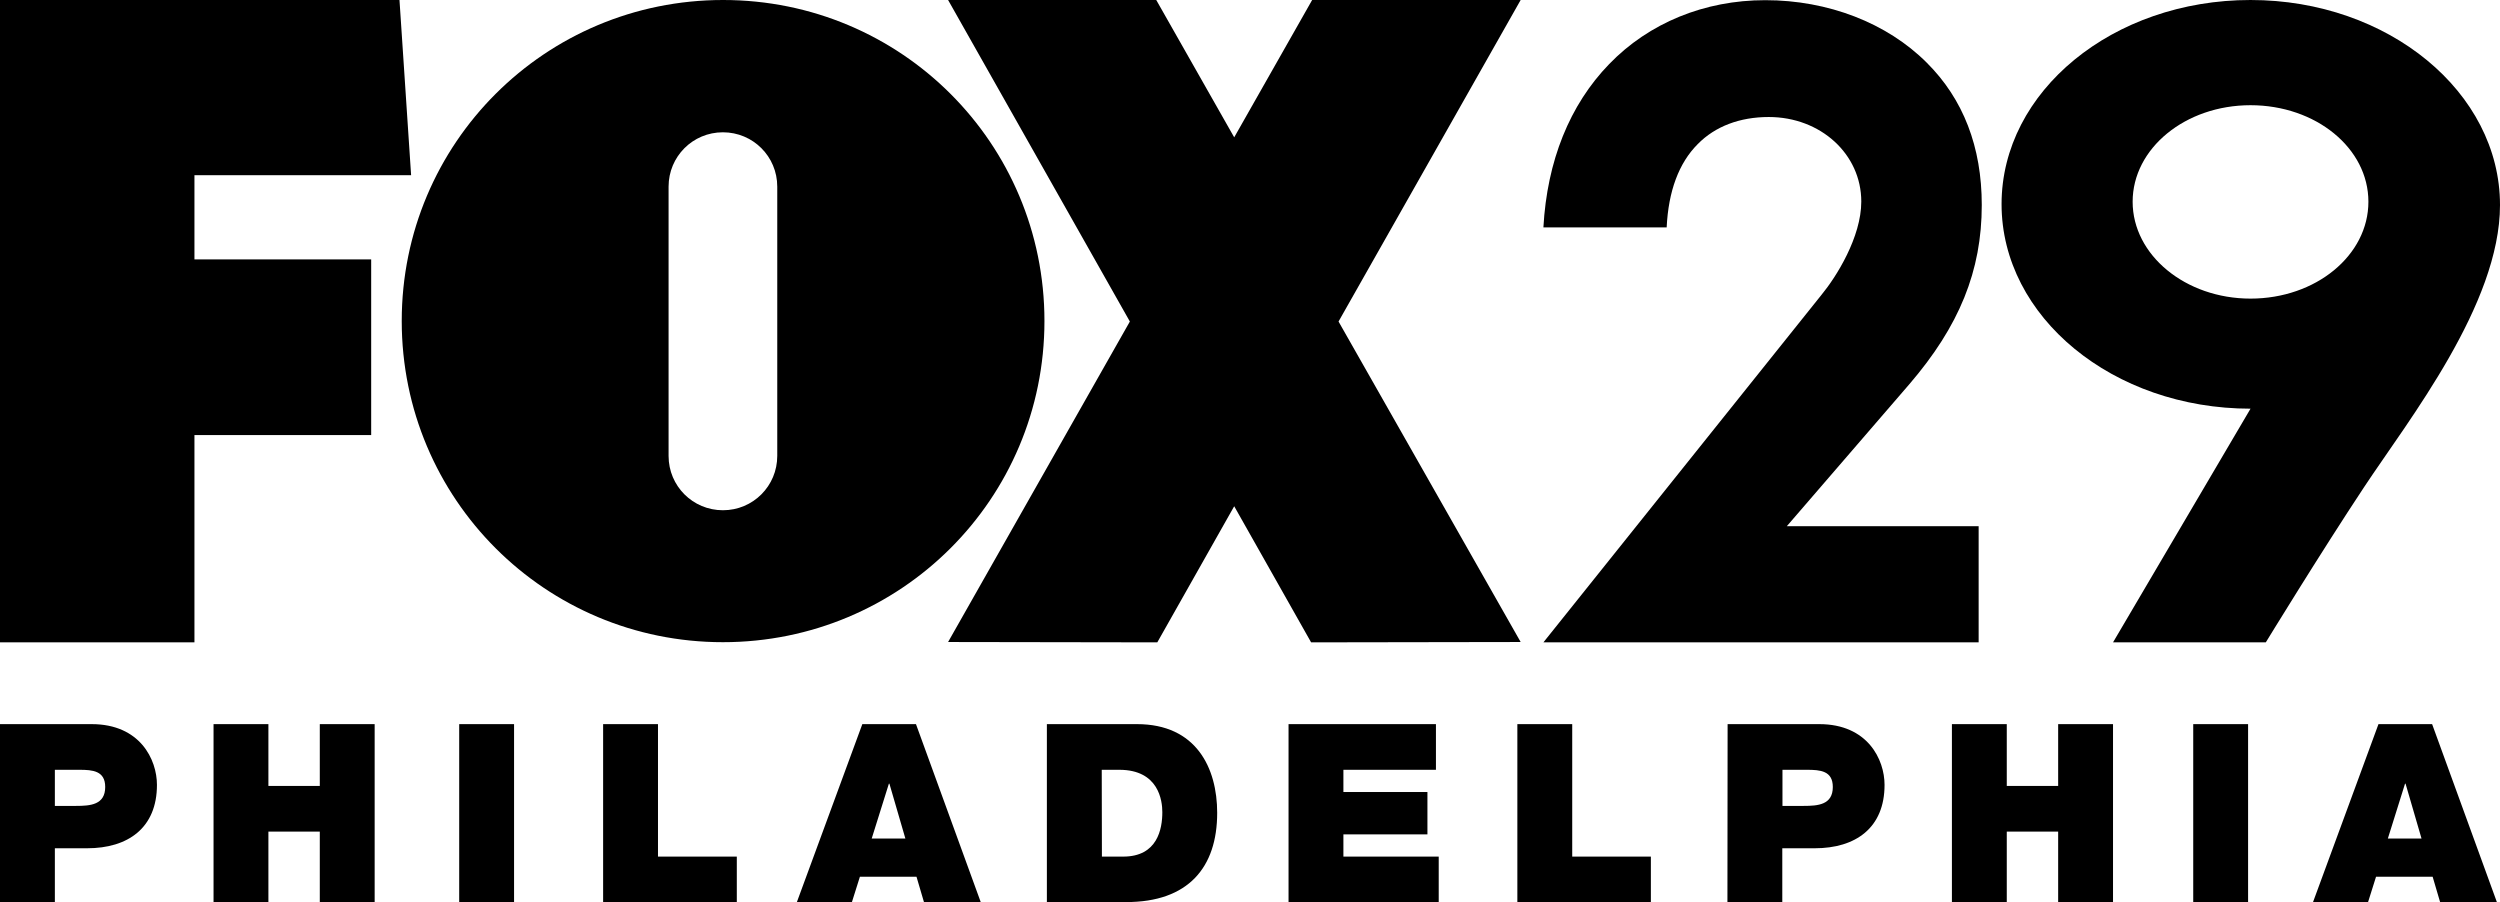
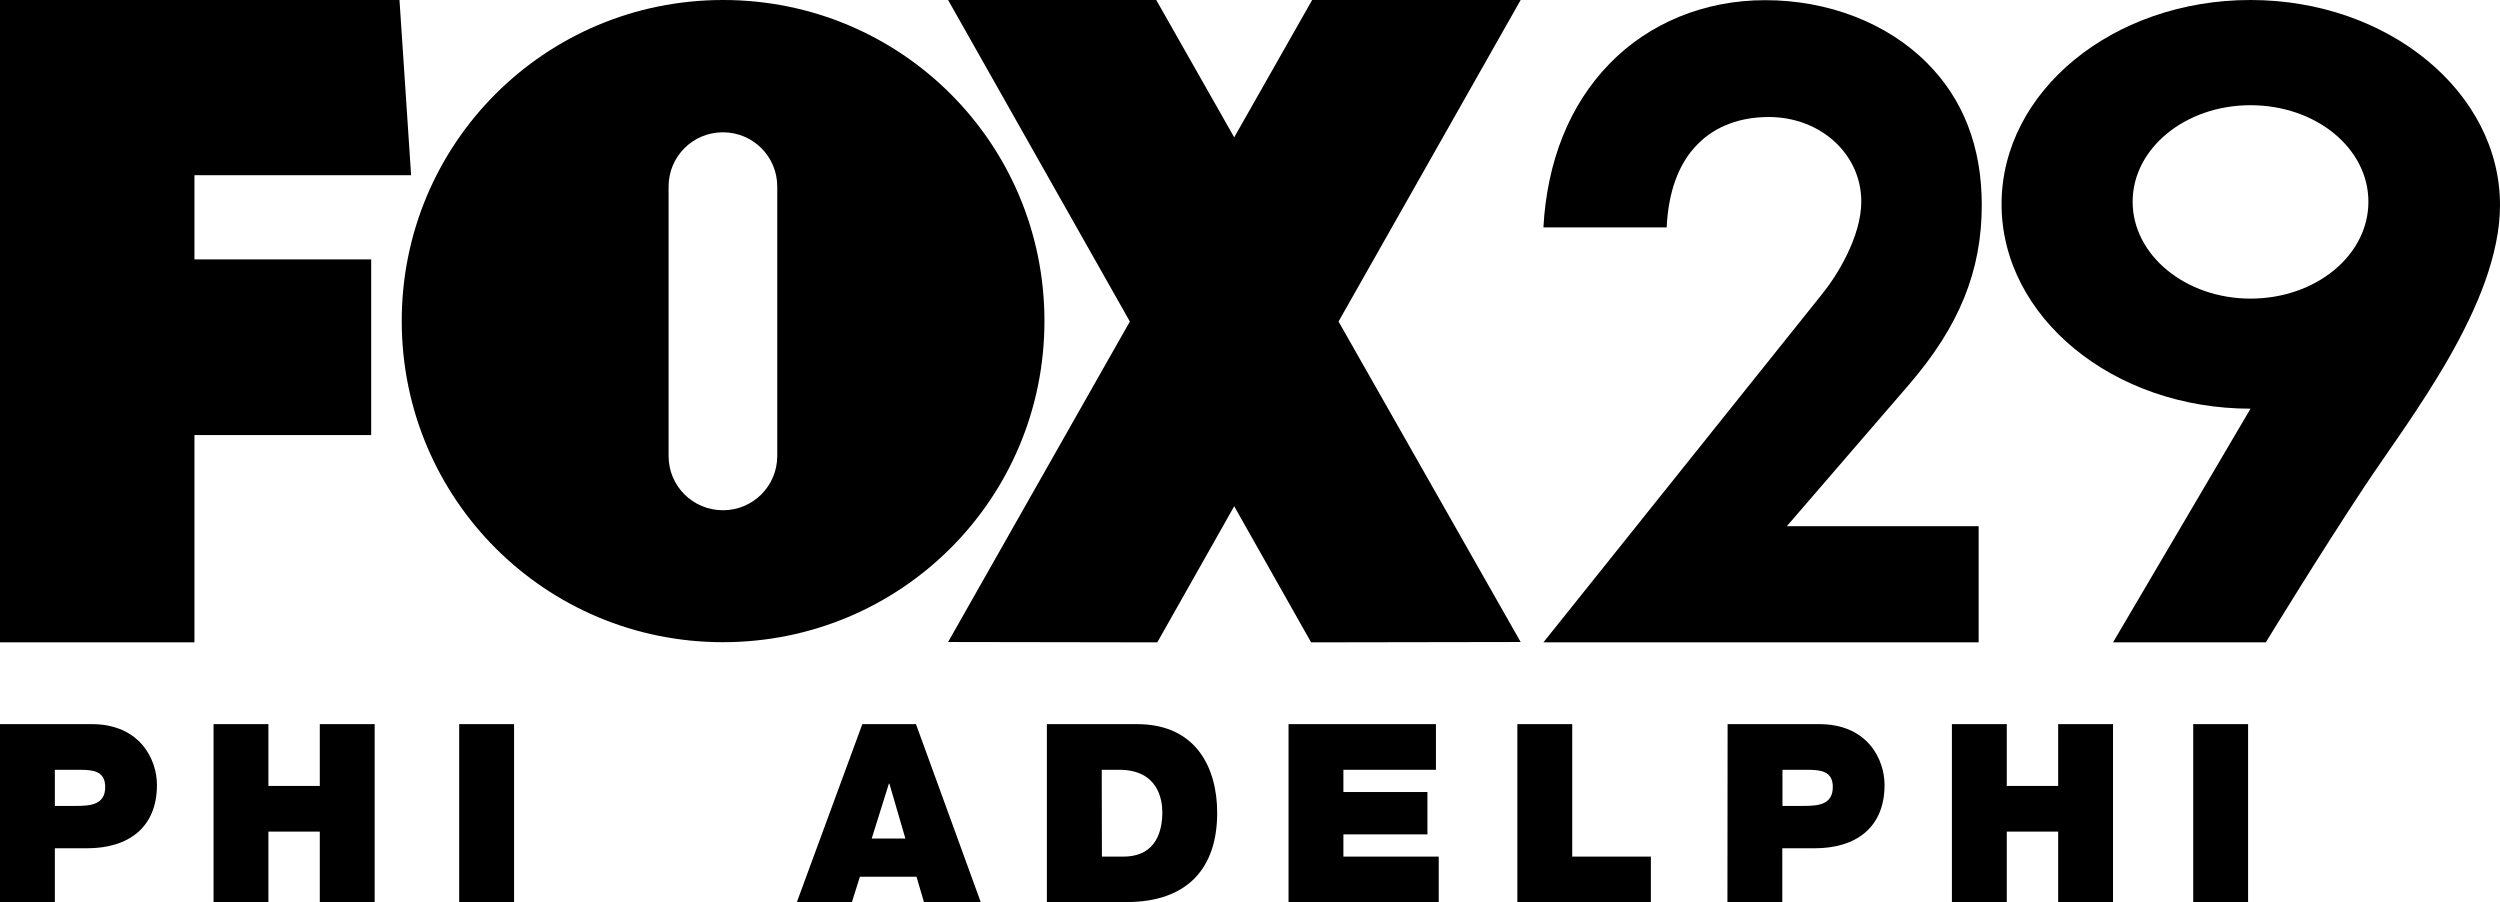
<svg xmlns="http://www.w3.org/2000/svg" version="1.1" id="Layer_1" x="0px" y="0px" viewBox="0 0 1440 519.7" style="enable-background:new 0 0 1440 519.7;" xml:space="preserve">
  <path d="M1296.3,0c79.4,0,143.7,53.1,143.7,118.1c0,57.2-52.6,123.7-78.1,162.2s-56.8,89.7-56.8,89.7l0,0h-88l79.2-134.6  c-79.2,0-143.4-52.8-143.4-117.8S1217,0,1296.3,0z M1296.3,60.6c-37.6,0-67.9,24.9-67.9,55.6s30.4,55.8,67.9,55.8  c37.6,0,67.9-24.9,67.9-55.8S1333.9,60.6,1296.3,60.6z" />
  <path d="M0,417.1h52.8c27.9,0,37.6,20.4,37.6,35c0,24.8-16.7,36.5-40.2,36.5H31.6v31H0V417.1z M31.6,464.2h12.2  c8.2,0,16.8-0.6,16.8-10.9c0-9.3-7.2-9.9-14.9-9.9H31.6V464.2z" />
  <polygon points="123,417.1 154.6,417.1 154.6,452.7 184.2,452.7 184.2,417.1 215.8,417.1 215.8,519.7 184.2,519.7 184.2,479   154.6,479 154.6,519.7 123,519.7 " />
  <rect x="264.5" y="417.1" width="31.6" height="102.5" />
-   <polygon points="347.4,417.1 379,417.1 379,493.4 424.4,493.4 424.4,519.7 347.4,519.7 " />
  <path d="M496.7,417.1h30.9l37.3,102.5h-32.7l-4.3-14.6h-32.6l-4.6,14.6H459L496.7,417.1z M521.5,483l-9.2-31.6H512l-9.9,31.6H521.5z  " />
  <path d="M603.1,417.1h51.8c34.2,0,46.2,25.3,46.2,51.1c0,31.5-16.7,51.4-52.4,51.4H603V417.1H603.1z M634.7,493.4H647  c19.7,0,22.5-15.9,22.5-25.6c0-6.5-2-24.4-24.8-24.4h-10.1L634.7,493.4L634.7,493.4z" />
  <polygon points="742.2,417.1 827.1,417.1 827.1,443.4 773.8,443.4 773.8,456.2 822.2,456.2 822.2,480.6 773.8,480.6 773.8,493.4   828.7,493.4 828.7,519.7 742.2,519.7 " />
  <polygon points="874,417.1 905.6,417.1 905.6,493.4 950.9,493.4 950.9,519.7 874,519.7 " />
  <path d="M995.1,417.1h52.8c27.9,0,37.6,20.4,37.6,35c0,24.8-16.7,36.5-40.2,36.5h-18.7v31H995L995.1,417.1L995.1,417.1z   M1026.7,464.2h12.2c8.2,0,16.8-0.6,16.8-10.9c0-9.3-7.2-9.9-14.9-9.9h-14.1V464.2z" />
  <polygon points="1124.3,417.1 1155.9,417.1 1155.9,452.7 1185.5,452.7 1185.5,417.1 1217.1,417.1 1217.1,519.7 1185.5,519.7   1185.5,479 1155.9,479 1155.9,519.7 1124.3,519.7 " />
  <rect x="1263.3" y="417.1" width="31.6" height="102.5" />
-   <path d="M1370,417.1h30.9l37.3,102.5h-32.7l-4.3-14.6h-32.6l-4.6,14.6h-31.7L1370,417.1z M1394.8,483l-9.2-31.6h-0.3l-9.9,31.6  H1394.8z" />
  <path d="M889,370l160.2-200.2c8.5-10.3,22.9-33.2,22.9-53.7c0-27.3-23.4-48.7-53.3-48.7c-16.7,0-30.9,5.4-40.9,15.6  C967,93.9,961,110.1,960,131h-71c2.1-38.2,15.1-70.6,37.9-94.1c22.9-23.7,54.9-36.8,89.9-36.8c36.2,0,70.1,13.1,93,36  c21.1,21,31.7,48.6,31.7,82c0,37.9-12.9,69.7-41.8,103.3l-70.5,81.7h110.5V370H889z" />
  <polygon points="112,100.9 236.8,100.9 230.1,0 0,0 0,370 112,370 112,250.6 213.8,250.6 213.8,149.4 112,149.4 " />
  <path d="M601.6,184.9C601.6,82.5,519,0,416.5,0S231.4,82.5,231.4,184.9S314,369.9,416.4,369.9S601.6,287.5,601.6,184.9z   M447.7,262.6c0,17.3-13.9,31.3-31.3,31.3c-17.3,0-31.3-13.9-31.3-31.3V107.5c0-17.3,13.9-31.3,31.3-31.3  c17.3,0,31.3,13.9,31.3,31.3V262.6z" />
  <polygon points="771,185.2 875.9,0 755.8,0 710.9,79.1 666,0 546.1,0 650.8,185.2 546.1,369.8 666.6,370 710.9,291.6 755.2,370   875.9,369.8 " />
</svg>